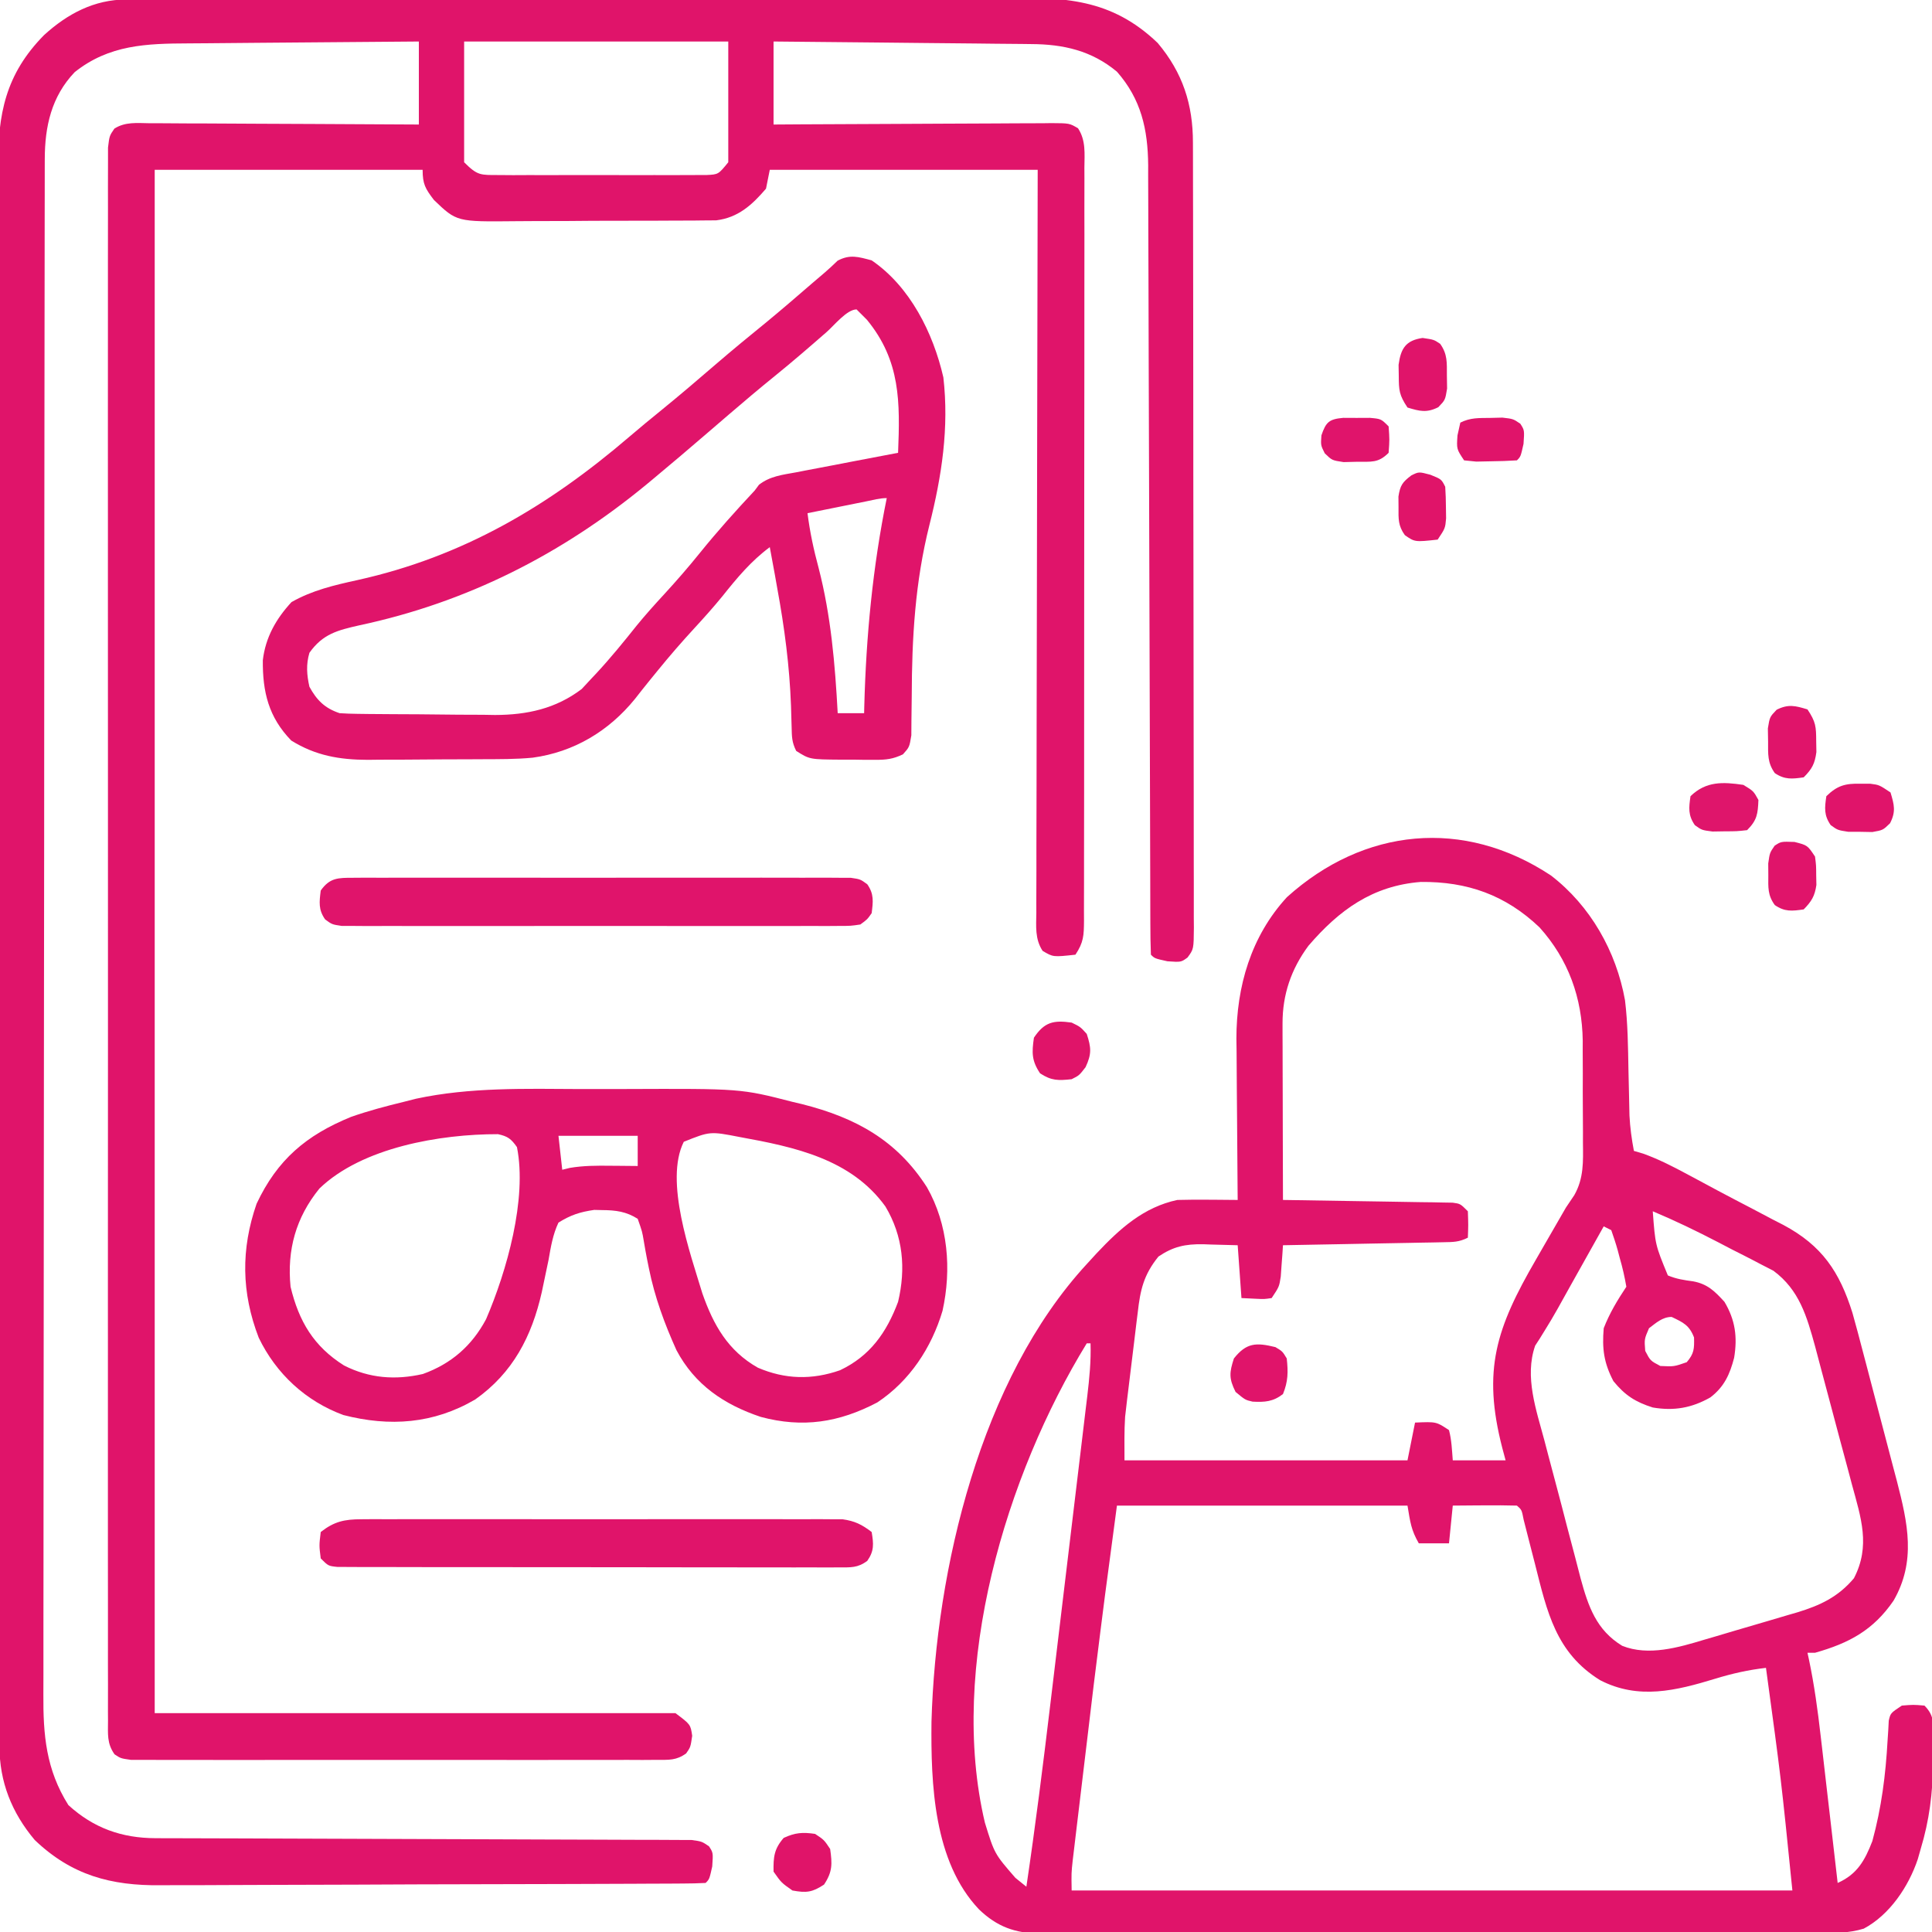
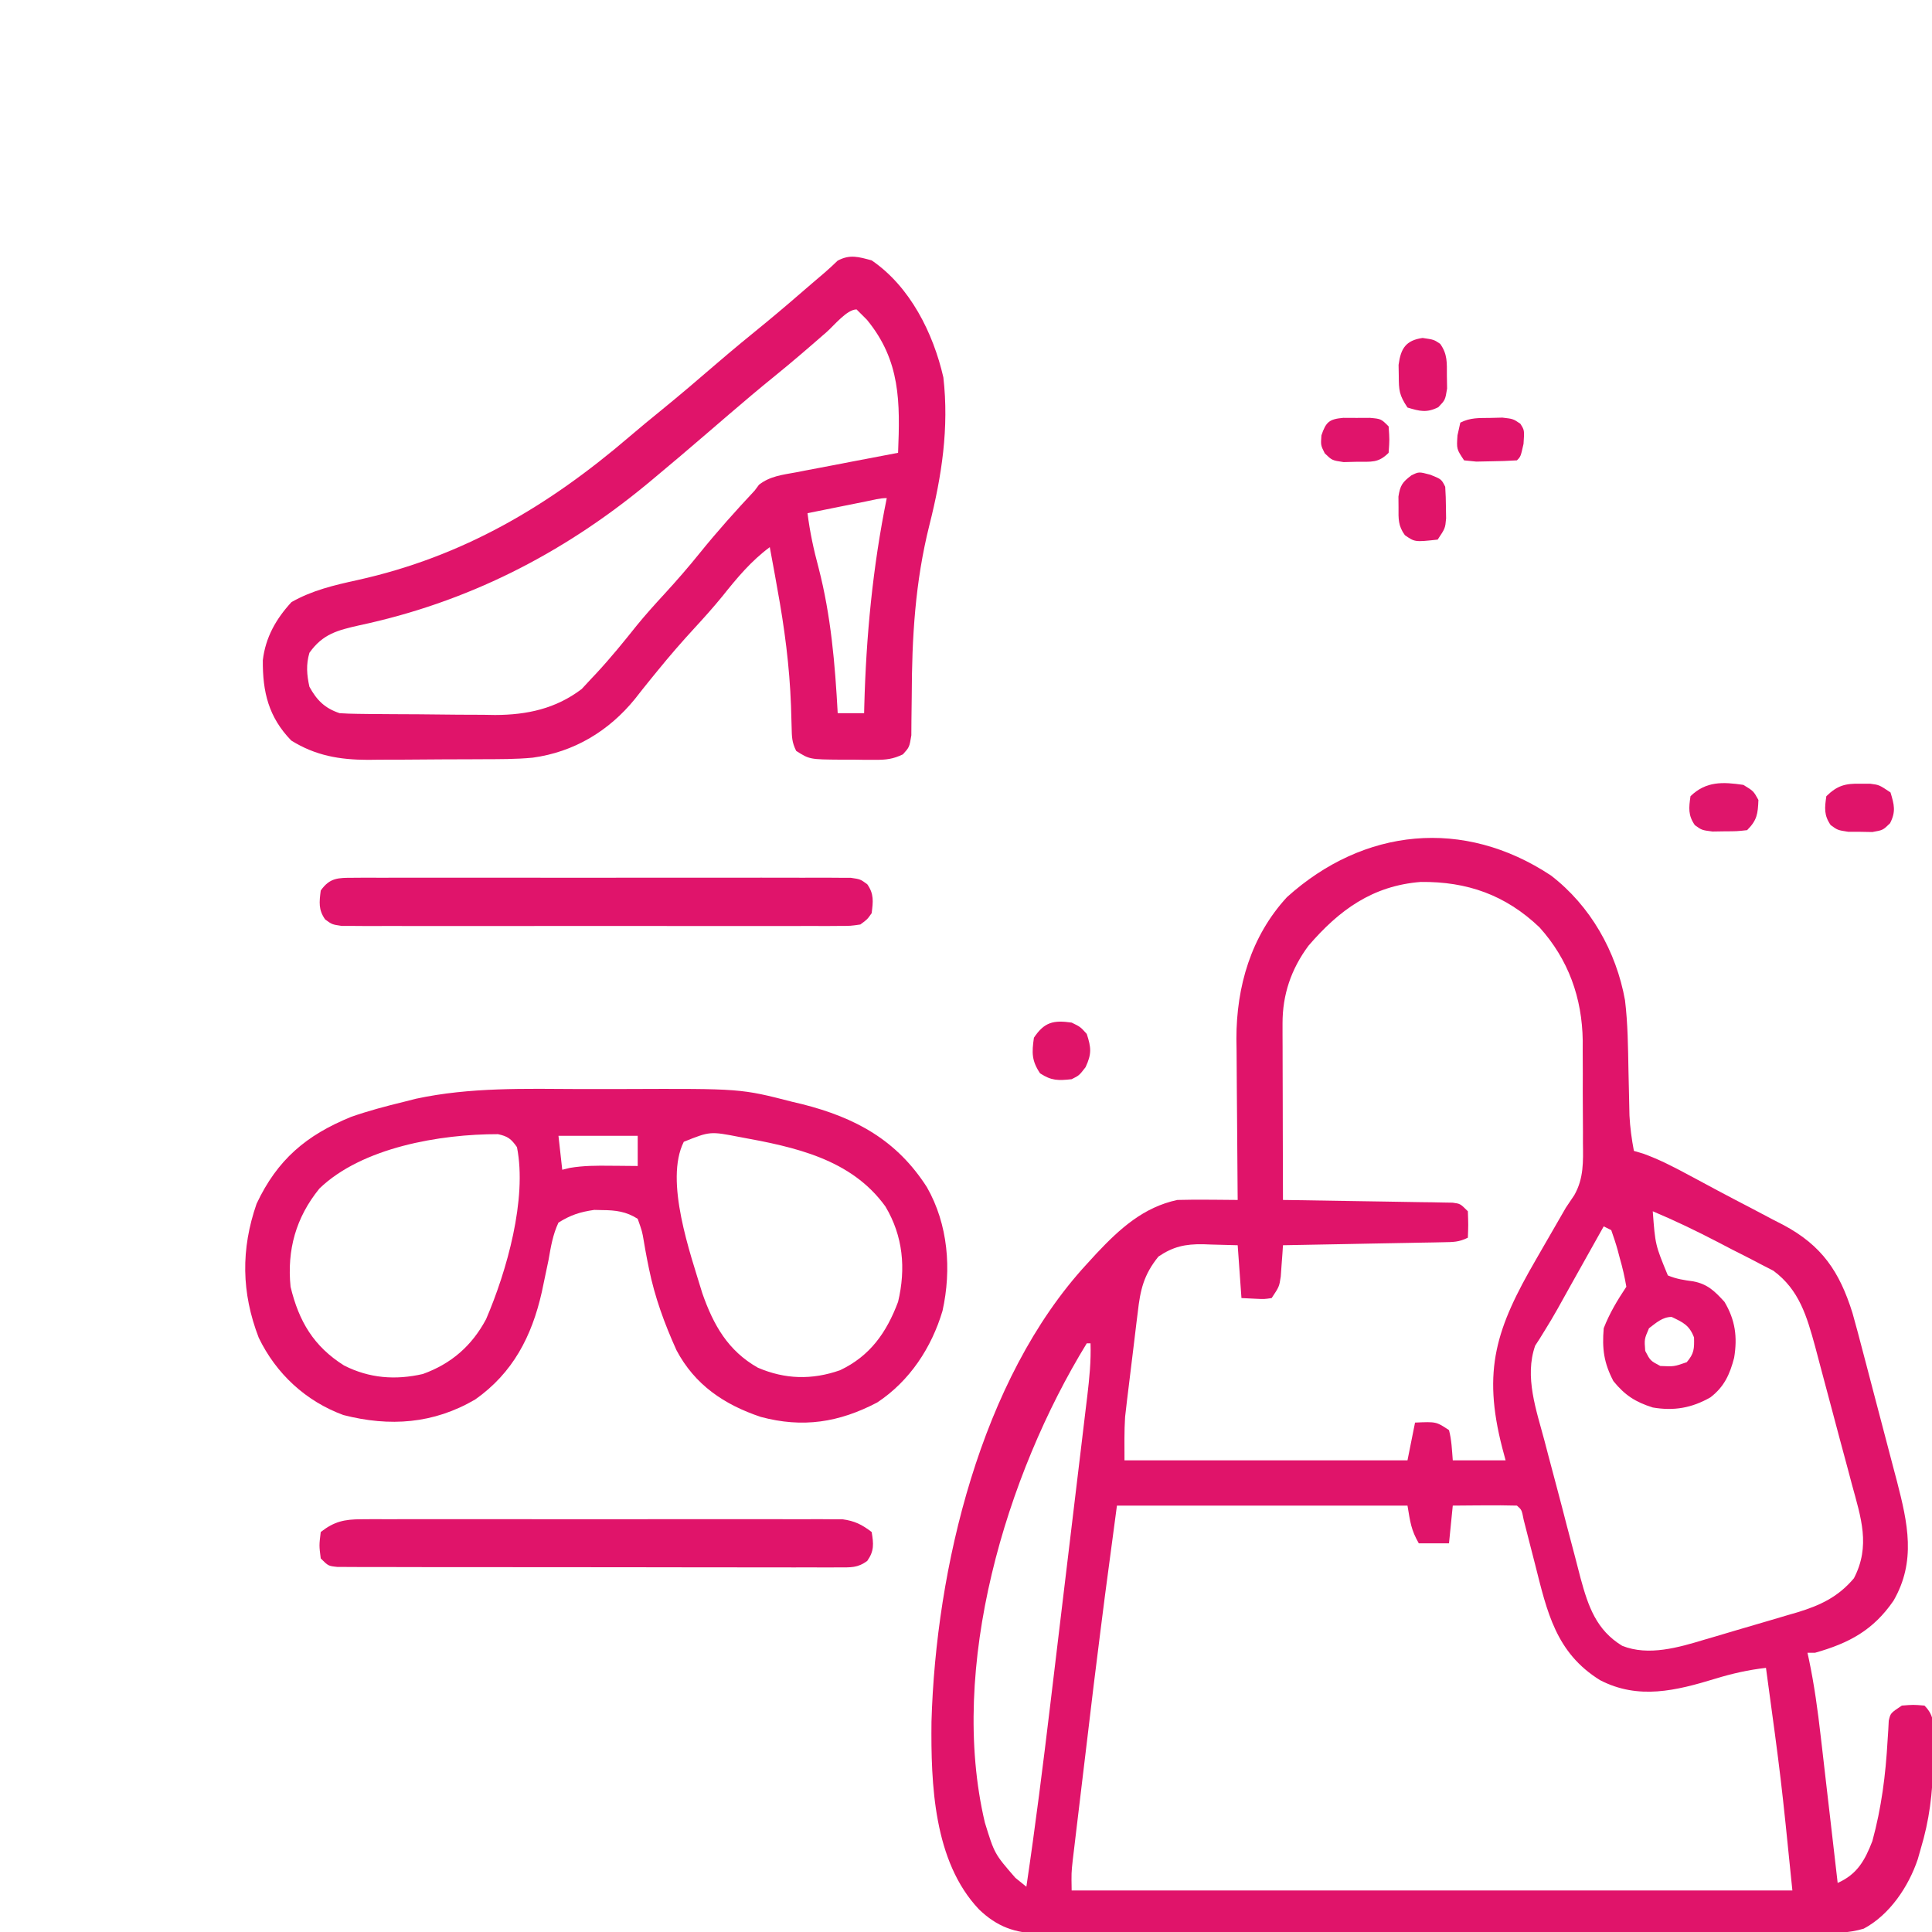
<svg xmlns="http://www.w3.org/2000/svg" version="1.1" width="512" height="512">
-   <path d="M0 0 C0.899 -0.005 1.799 -0.01 2.725 -0.015 C4.201 -0.016 4.201 -0.016 5.707 -0.017 C6.756 -0.021 7.804 -0.026 8.884 -0.03 C12.409 -0.044 15.934 -0.05 19.459 -0.056 C21.982 -0.064 24.505 -0.072 27.028 -0.081 C34.608 -0.105 42.189 -0.12 49.769 -0.133 C51.911 -0.136 54.053 -0.14 56.196 -0.144 C69.509 -0.17 82.823 -0.192 96.136 -0.204 C99.219 -0.207 102.301 -0.21 105.384 -0.213 C106.15 -0.214 106.916 -0.215 107.706 -0.215 C120.107 -0.228 132.508 -0.261 144.909 -0.303 C157.651 -0.345 170.393 -0.369 183.135 -0.374 C190.285 -0.378 197.435 -0.389 204.585 -0.422 C211.316 -0.453 218.046 -0.459 224.776 -0.447 C227.242 -0.447 229.707 -0.455 232.173 -0.472 C248.492 -0.583 260.929 -0.341 273.313 11.524 C279.952 19.413 282.663 27.832 282.652 37.944 C282.657 39.31 282.657 39.31 282.661 40.704 C282.67 43.77 282.672 46.835 282.673 49.901 C282.678 52.093 282.683 54.286 282.688 56.478 C282.701 62.443 282.708 68.408 282.712 74.373 C282.715 78.096 282.719 81.818 282.724 85.541 C282.737 97.18 282.747 108.818 282.751 120.456 C282.751 121.795 282.752 123.135 282.752 124.474 C282.753 125.139 282.753 125.803 282.753 126.488 C282.757 137.262 282.774 148.036 282.798 158.811 C282.821 169.868 282.834 180.925 282.835 191.982 C282.836 198.193 282.842 204.403 282.86 210.613 C282.876 216.45 282.878 222.288 282.87 228.125 C282.869 230.272 282.873 232.418 282.883 234.565 C282.896 237.487 282.89 240.408 282.88 243.33 C282.892 244.616 282.892 244.616 282.904 245.927 C282.855 251.672 282.855 251.672 281.215 253.893 C279.512 255.137 279.512 255.137 275.887 254.887 C272.512 254.137 272.512 254.137 271.512 253.137 C271.406 250.376 271.366 247.639 271.367 244.877 C271.364 244.001 271.36 243.124 271.357 242.221 C271.346 239.26 271.342 236.299 271.338 233.338 C271.332 231.225 271.325 229.111 271.318 226.997 C271.303 222.433 271.292 217.869 271.282 213.304 C271.267 206.085 271.243 198.866 271.217 191.646 C271.146 171.113 271.086 150.58 271.035 130.046 C271.007 118.716 270.972 107.385 270.929 96.054 C270.902 88.881 270.884 81.707 270.873 74.533 C270.863 70.062 270.846 65.591 270.826 61.119 C270.819 59.049 270.815 56.979 270.814 54.909 C270.813 52.077 270.8 49.245 270.784 46.413 C270.786 45.599 270.789 44.786 270.792 43.947 C270.707 34.408 268.931 26.434 262.512 19.137 C255.835 13.57 248.331 11.845 239.741 11.818 C238.999 11.808 238.256 11.798 237.491 11.788 C235.062 11.757 232.633 11.74 230.203 11.723 C228.51 11.704 226.816 11.685 225.122 11.664 C220.681 11.613 216.241 11.573 211.801 11.536 C207.262 11.496 202.724 11.445 198.186 11.395 C189.295 11.298 180.403 11.215 171.512 11.137 C171.512 18.397 171.512 25.657 171.512 33.137 C173.889 33.121 176.267 33.106 178.716 33.089 C186.563 33.04 194.41 33.007 202.258 32.982 C207.016 32.966 211.775 32.945 216.533 32.911 C221.124 32.878 225.714 32.86 230.305 32.852 C232.058 32.847 233.811 32.836 235.564 32.82 C238.016 32.798 240.468 32.795 242.92 32.796 C243.647 32.786 244.375 32.775 245.125 32.764 C249.929 32.793 249.929 32.793 252.199 34.131 C254.317 37.367 253.92 40.859 253.886 44.602 C253.89 45.476 253.894 46.351 253.898 47.251 C253.908 50.193 253.896 53.133 253.884 56.075 C253.887 58.178 253.891 60.282 253.895 62.386 C253.905 68.109 253.895 73.832 253.882 79.555 C253.871 85.536 253.875 91.516 253.877 97.496 C253.878 107.541 253.867 117.585 253.848 127.629 C253.827 139.253 253.824 150.877 253.83 162.5 C253.835 173.668 253.83 184.835 253.819 196.002 C253.814 200.761 253.813 205.52 253.815 210.28 C253.817 215.881 253.809 221.482 253.793 227.083 C253.789 229.142 253.788 231.202 253.791 233.261 C253.794 236.065 253.785 238.869 253.773 241.672 C253.777 242.494 253.78 243.316 253.784 244.163 C253.754 248.015 253.7 249.855 251.512 253.137 C245.594 253.783 245.594 253.783 242.812 252.123 C240.749 248.971 241.111 245.638 241.151 241.994 C241.149 241.154 241.146 240.314 241.144 239.449 C241.139 236.625 241.155 233.802 241.171 230.978 C241.172 228.958 241.172 226.938 241.17 224.918 C241.169 219.424 241.187 213.931 241.208 208.437 C241.227 202.7 241.228 196.962 241.232 191.225 C241.241 180.356 241.266 169.487 241.296 158.618 C241.329 146.245 241.346 133.873 241.361 121.501 C241.392 96.046 241.447 70.592 241.512 45.137 C218.082 45.137 194.652 45.137 170.512 45.137 C170.182 46.787 169.852 48.437 169.512 50.137 C165.778 54.493 162.12 57.816 156.307 58.531 C155.099 58.54 153.891 58.548 152.646 58.557 C151.975 58.565 151.304 58.574 150.613 58.583 C148.406 58.606 146.2 58.607 143.993 58.606 C142.449 58.613 140.906 58.621 139.363 58.629 C136.131 58.642 132.899 58.644 129.667 58.638 C125.541 58.632 121.416 58.663 117.291 58.703 C114.103 58.729 110.916 58.732 107.729 58.728 C106.209 58.73 104.689 58.739 103.169 58.757 C87.542 58.921 87.542 58.921 81.512 53.137 C79.212 50.118 78.512 48.929 78.512 45.137 C55.082 45.137 31.652 45.137 7.512 45.137 C7.512 180.107 7.512 315.077 7.512 454.137 C53.052 454.137 98.592 454.137 145.512 454.137 C149.512 457.137 149.512 457.137 149.95 460.137 C149.512 463.137 149.512 463.137 148.357 464.801 C145.723 466.709 143.789 466.515 140.553 466.518 C139.308 466.526 138.063 466.535 136.78 466.544 C135.398 466.538 134.015 466.532 132.633 466.525 C131.179 466.529 129.726 466.535 128.272 466.541 C124.322 466.555 120.372 466.549 116.421 466.54 C112.291 466.532 108.16 466.539 104.029 466.544 C97.092 466.55 90.155 466.542 83.218 466.528 C75.193 466.512 67.169 466.517 59.144 466.534 C52.259 466.547 45.374 466.549 38.489 466.541 C34.375 466.537 30.261 466.536 26.147 466.546 C22.279 466.555 18.412 466.549 14.544 466.531 C13.123 466.527 11.702 466.528 10.281 466.535 C8.344 466.543 6.408 466.531 4.471 466.518 C3.387 466.517 2.302 466.516 1.184 466.515 C-1.488 466.137 -1.488 466.137 -3.131 465.053 C-5.202 462.129 -4.864 459.659 -4.865 456.108 C-4.872 455.022 -4.872 455.022 -4.879 453.915 C-4.89 451.472 -4.879 449.029 -4.869 446.586 C-4.872 444.824 -4.877 443.062 -4.883 441.301 C-4.896 436.445 -4.889 431.589 -4.88 426.733 C-4.873 421.502 -4.884 416.271 -4.892 411.04 C-4.905 400.786 -4.903 390.532 -4.894 380.279 C-4.887 371.948 -4.886 363.618 -4.889 355.287 C-4.89 354.104 -4.89 352.92 -4.891 351.7 C-4.892 349.296 -4.893 346.891 -4.894 344.486 C-4.902 321.917 -4.892 299.348 -4.876 276.779 C-4.863 257.397 -4.865 238.015 -4.879 218.633 C-4.895 196.147 -4.901 173.66 -4.892 151.174 C-4.891 148.778 -4.89 146.382 -4.889 143.987 C-4.889 142.808 -4.888 141.629 -4.888 140.414 C-4.885 132.09 -4.89 123.765 -4.897 115.441 C-4.905 105.302 -4.903 95.163 -4.887 85.024 C-4.879 79.847 -4.876 74.671 -4.886 69.494 C-4.895 64.76 -4.89 60.027 -4.874 55.293 C-4.871 53.575 -4.872 51.857 -4.88 50.139 C-4.889 47.815 -4.879 45.491 -4.865 43.166 C-4.865 41.872 -4.865 40.578 -4.864 39.244 C-4.488 36.137 -4.488 36.137 -3.174 34.22 C-0.324 32.39 2.828 32.748 6.105 32.796 C6.876 32.796 7.647 32.796 8.441 32.795 C10.99 32.797 13.538 32.821 16.086 32.844 C17.853 32.85 19.62 32.854 21.387 32.857 C26.038 32.868 30.689 32.898 35.339 32.931 C40.085 32.962 44.831 32.975 49.576 32.991 C58.888 33.023 68.2 33.075 77.512 33.137 C77.512 25.877 77.512 18.617 77.512 11.137 C67.758 11.2 58.004 11.276 48.251 11.373 C43.721 11.417 39.192 11.457 34.662 11.483 C30.285 11.51 25.908 11.55 21.532 11.6 C19.867 11.617 18.203 11.628 16.539 11.635 C5.353 11.681 -4.544 11.97 -13.695 19.258 C-19.87 25.73 -21.61 33.672 -21.622 42.298 C-21.625 43.024 -21.627 43.75 -21.629 44.497 C-21.636 46.942 -21.636 49.386 -21.635 51.831 C-21.638 53.596 -21.642 55.361 -21.646 57.126 C-21.656 61.987 -21.66 66.848 -21.663 71.709 C-21.667 76.948 -21.676 82.187 -21.685 87.425 C-21.705 100.082 -21.715 112.739 -21.724 125.396 C-21.728 131.356 -21.733 137.315 -21.739 143.274 C-21.756 163.083 -21.77 182.891 -21.777 202.7 C-21.779 207.841 -21.781 212.982 -21.783 218.123 C-21.784 219.401 -21.784 220.679 -21.785 221.995 C-21.793 242.697 -21.818 263.398 -21.851 284.099 C-21.884 305.349 -21.902 326.599 -21.905 347.85 C-21.907 359.782 -21.916 371.715 -21.941 383.647 C-21.963 393.809 -21.971 403.971 -21.961 414.133 C-21.957 419.318 -21.959 424.501 -21.978 429.686 C-21.996 434.435 -21.995 439.184 -21.979 443.933 C-21.977 445.648 -21.981 447.363 -21.993 449.077 C-22.064 459.93 -21.296 469.09 -15.363 478.512 C-8.7 484.596 -1.192 487.254 7.705 487.275 C8.977 487.28 10.249 487.286 11.559 487.292 C12.966 487.293 14.373 487.294 15.78 487.295 C17.263 487.299 18.747 487.305 20.23 487.31 C23.423 487.321 26.615 487.33 29.808 487.336 C34.854 487.347 39.9 487.367 44.946 487.389 C59.294 487.451 73.643 487.505 87.991 487.538 C95.917 487.557 103.843 487.586 111.768 487.626 C115.963 487.647 120.158 487.663 124.353 487.665 C128.295 487.667 132.237 487.683 136.179 487.71 C137.628 487.717 139.076 487.719 140.525 487.715 C142.498 487.712 144.472 487.728 146.446 487.745 C147.551 487.748 148.657 487.752 149.796 487.755 C152.512 488.137 152.512 488.137 154.407 489.435 C155.512 491.137 155.512 491.137 155.262 494.762 C154.512 498.137 154.512 498.137 153.512 499.137 C151.502 499.245 149.487 499.281 147.474 499.291 C145.504 499.304 145.504 499.304 143.494 499.317 C142.024 499.321 140.555 499.326 139.085 499.33 C137.548 499.338 136.01 499.346 134.473 499.355 C129.407 499.381 124.34 499.396 119.274 499.41 C117.529 499.416 115.784 499.421 114.04 499.427 C106.776 499.448 99.513 499.467 92.25 499.478 C81.85 499.494 71.451 499.527 61.052 499.585 C53.737 499.623 46.423 499.643 39.108 499.648 C34.742 499.652 30.377 499.664 26.011 499.696 C21.895 499.726 17.779 499.733 13.662 499.721 C12.16 499.721 10.657 499.729 9.154 499.747 C-4.095 499.894 -14.548 497.083 -24.289 487.75 C-30.393 480.497 -33.642 472.293 -33.622 462.909 C-33.625 462.164 -33.627 461.418 -33.629 460.651 C-33.636 458.134 -33.636 455.618 -33.635 453.101 C-33.638 451.287 -33.642 449.472 -33.646 447.658 C-33.656 442.656 -33.66 437.654 -33.663 432.652 C-33.667 427.263 -33.676 421.874 -33.685 416.486 C-33.705 403.463 -33.715 390.441 -33.724 377.419 C-33.728 371.289 -33.733 365.159 -33.739 359.03 C-33.756 338.657 -33.77 318.284 -33.777 297.911 C-33.779 292.622 -33.781 287.333 -33.783 282.044 C-33.784 280.73 -33.784 279.415 -33.785 278.061 C-33.793 256.764 -33.818 235.467 -33.851 214.17 C-33.884 192.313 -33.902 170.456 -33.905 148.599 C-33.907 136.324 -33.916 124.049 -33.941 111.774 C-33.963 101.32 -33.971 90.866 -33.961 80.413 C-33.957 75.079 -33.959 69.745 -33.978 64.411 C-33.996 59.526 -33.995 54.642 -33.979 49.757 C-33.977 47.991 -33.981 46.226 -33.993 44.461 C-34.082 30.362 -32.017 19.807 -21.828 9.45 C-15.599 3.774 -8.524 0.026 0 0 Z M89.512 11.137 C89.512 21.697 89.512 32.257 89.512 43.137 C93.086 46.711 93.821 46.515 98.68 46.525 C99.951 46.535 101.223 46.544 102.533 46.554 C103.922 46.548 105.311 46.542 106.7 46.535 C108.123 46.537 109.546 46.54 110.97 46.544 C113.952 46.549 116.935 46.542 119.917 46.528 C123.741 46.511 127.564 46.521 131.387 46.539 C134.327 46.55 137.265 46.546 140.205 46.538 C141.614 46.536 143.024 46.539 144.434 46.546 C146.404 46.554 148.374 46.54 150.344 46.525 C151.465 46.523 152.587 46.52 153.742 46.518 C156.883 46.37 156.883 46.37 159.512 43.137 C159.512 32.577 159.512 22.017 159.512 11.137 C136.412 11.137 113.312 11.137 89.512 11.137 Z " fill="#E0146A" transform="translate(33.488,-0.137)" />
  <path d="M0 0 C10.465 8.023 17.316 20.119 19.642 33.068 C20.399 39.268 20.445 45.512 20.562 51.75 C20.607 53.832 20.654 55.915 20.705 57.997 C20.751 59.875 20.789 61.753 20.826 63.632 C20.991 66.829 21.406 69.858 22 73 C22.815 73.24 23.629 73.48 24.469 73.727 C28.708 75.255 32.536 77.246 36.5 79.375 C37.313 79.81 38.126 80.245 38.964 80.693 C40.715 81.631 42.466 82.571 44.216 83.513 C47.108 85.058 50.016 86.571 52.926 88.082 C54.888 89.117 56.851 90.152 58.812 91.188 C60.199 91.899 60.199 91.899 61.613 92.625 C71.836 98.084 76.485 104.985 79.923 115.941 C80.867 119.295 81.761 122.659 82.637 126.031 C82.962 127.262 83.287 128.493 83.621 129.762 C84.303 132.353 84.982 134.944 85.656 137.538 C86.513 140.838 87.384 144.135 88.258 147.431 C89.099 150.609 89.93 153.789 90.762 156.969 C91.072 158.141 91.383 159.313 91.702 160.521 C94.581 171.657 96.83 181.742 90.812 192.188 C85.453 200.002 79.055 203.447 70 206 C69.34 206 68.68 206 68 206 C68.19 206.872 68.19 206.872 68.384 207.761 C69.805 214.521 70.728 221.272 71.508 228.133 C71.638 229.251 71.769 230.369 71.903 231.52 C72.314 235.055 72.72 238.59 73.125 242.125 C73.405 244.537 73.685 246.948 73.965 249.359 C74.648 255.239 75.326 261.119 76 267 C81.145 264.713 83.189 261.1 85.195 255.906 C87.615 247.04 88.711 238.422 89.229 229.238 C89.289 228.328 89.349 227.418 89.41 226.48 C89.453 225.665 89.495 224.849 89.539 224.009 C90 222 90 222 93 220 C96.062 219.75 96.062 219.75 99 220 C101.902 222.902 101.289 225.316 101.329 229.288 C101.324 230.266 101.318 231.243 101.312 232.25 C101.308 233.245 101.304 234.241 101.3 235.267 C101.179 243.204 100.309 250.37 98 258 C97.617 259.346 97.617 259.346 97.227 260.719 C94.789 267.965 89.8 275.441 82.917 279.111 C78.908 280.333 75.181 280.279 71.011 280.261 C70.105 280.265 69.198 280.268 68.264 280.272 C65.225 280.283 62.187 280.279 59.149 280.275 C56.971 280.279 54.792 280.284 52.614 280.29 C46.697 280.304 40.78 280.304 34.862 280.302 C29.924 280.301 24.986 280.305 20.048 280.31 C8.4 280.321 -3.248 280.322 -14.896 280.316 C-26.918 280.31 -38.939 280.322 -50.96 280.343 C-61.278 280.361 -71.596 280.367 -81.914 280.364 C-88.077 280.362 -94.241 280.364 -100.405 280.378 C-106.201 280.391 -111.996 280.389 -117.792 280.376 C-119.919 280.374 -122.047 280.376 -124.175 280.385 C-127.078 280.395 -129.981 280.387 -132.884 280.374 C-133.727 280.382 -134.57 280.389 -135.438 280.397 C-141.959 280.336 -146.781 278.609 -151.562 274 C-163.601 261.297 -164.315 240.779 -164.148 224.254 C-162.986 183.852 -151.173 133.555 -123 103 C-122.134 102.054 -121.267 101.108 -120.375 100.133 C-114.216 93.6 -107.975 87.93 -99 86 C-96.24 85.931 -93.508 85.906 -90.75 85.938 C-89.632 85.944 -89.632 85.944 -88.492 85.951 C-86.661 85.963 -84.831 85.981 -83 86 C-83.01 85.063 -83.01 85.063 -83.02 84.107 C-83.087 77.552 -83.132 70.997 -83.165 64.442 C-83.18 62.002 -83.2 59.562 -83.226 57.122 C-83.263 53.597 -83.28 50.072 -83.293 46.547 C-83.308 45.471 -83.324 44.396 -83.34 43.288 C-83.343 29.46 -79.48 16.113 -69.945 5.754 C-49.576 -12.612 -23.132 -15.305 0 0 Z M-64.238 18.625 C-68.823 24.805 -71.132 31.57 -71.114 39.228 C-71.113 40.268 -71.113 41.309 -71.113 42.381 C-71.108 43.498 -71.103 44.615 -71.098 45.766 C-71.096 47.488 -71.096 47.488 -71.093 49.246 C-71.088 52.914 -71.075 56.582 -71.062 60.25 C-71.057 62.737 -71.053 65.224 -71.049 67.711 C-71.038 73.807 -71.021 79.904 -71 86 C-70.416 86.008 -69.831 86.016 -69.229 86.025 C-63.162 86.11 -57.096 86.21 -51.029 86.317 C-48.763 86.356 -46.497 86.391 -44.231 86.422 C-40.98 86.467 -37.728 86.525 -34.477 86.586 C-33.459 86.597 -32.441 86.609 -31.392 86.621 C-30.452 86.641 -29.511 86.661 -28.542 86.681 C-27.711 86.694 -26.88 86.708 -26.025 86.722 C-24 87 -24 87 -22 89 C-21.875 92.625 -21.875 92.625 -22 96 C-24.374 97.187 -25.892 97.156 -28.542 97.205 C-29.953 97.235 -29.953 97.235 -31.392 97.266 C-32.41 97.282 -33.428 97.299 -34.477 97.316 C-35.517 97.337 -36.557 97.358 -37.629 97.379 C-40.961 97.445 -44.293 97.504 -47.625 97.562 C-49.88 97.606 -52.135 97.649 -54.391 97.693 C-59.927 97.801 -65.463 97.902 -71 98 C-71.049 98.759 -71.098 99.519 -71.148 100.301 C-71.223 101.295 -71.298 102.289 -71.375 103.312 C-71.445 104.299 -71.514 105.285 -71.586 106.301 C-72 109 -72 109 -74 112 C-75.945 112.293 -75.945 112.293 -78.125 112.188 C-79.404 112.126 -80.683 112.064 -82 112 C-82.495 105.07 -82.495 105.07 -83 98 C-85.376 97.918 -87.749 97.859 -90.125 97.812 C-90.79 97.787 -91.455 97.762 -92.141 97.736 C-96.894 97.666 -100.055 98.335 -104 101 C-107.905 105.82 -108.818 109.836 -109.484 115.801 C-109.59 116.637 -109.695 117.472 -109.804 118.334 C-110.022 120.095 -110.234 121.858 -110.438 123.621 C-110.748 126.296 -111.081 128.967 -111.418 131.639 C-111.629 133.359 -111.839 135.08 -112.047 136.801 C-112.144 137.589 -112.241 138.376 -112.34 139.188 C-112.427 139.949 -112.515 140.71 -112.604 141.493 C-112.681 142.148 -112.758 142.803 -112.837 143.477 C-113.085 147.311 -113 151.159 -113 155 C-88.25 155 -63.5 155 -38 155 C-37.34 151.7 -36.68 148.4 -36 145 C-30.375 144.75 -30.375 144.75 -27 147 C-26.299 149.663 -26.223 152.24 -26 155 C-21.38 155 -16.76 155 -12 155 C-12.289 153.924 -12.578 152.847 -12.875 151.738 C-18.233 131.013 -14.442 119.9 -4 101.875 C-3.281 100.627 -2.562 99.378 -1.844 98.129 C-0.518 95.825 0.81 93.523 2.141 91.222 C2.754 90.159 3.368 89.096 4 88 C4.727 86.921 5.454 85.842 6.203 84.73 C8.737 80.262 8.558 75.851 8.496 70.824 C8.498 69.376 8.498 69.376 8.501 67.899 C8.499 65.865 8.487 63.83 8.467 61.795 C8.438 58.707 8.446 55.621 8.459 52.533 C8.453 50.547 8.444 48.561 8.434 46.574 C8.437 45.663 8.439 44.753 8.442 43.814 C8.278 32.435 4.651 22.29 -3.004 13.77 C-12.037 5.156 -22.194 1.599 -34.48 1.723 C-47.291 2.732 -56.104 9.164 -64.238 18.625 Z M27 89 C27.661 97.902 27.661 97.902 31 106 C33.254 106.948 35.295 107.248 37.715 107.57 C41.53 108.288 43.433 110.189 46 113 C48.873 117.819 49.473 122.328 48.562 127.828 C47.428 132.209 45.928 135.525 42.273 138.32 C37.334 141.134 32.602 141.958 27 141 C22.398 139.55 19.618 137.761 16.562 134 C14.049 129.174 13.543 125.486 14 120 C15.541 116.026 17.641 112.539 20 109 C19.543 106.347 18.994 103.945 18.25 101.375 C18.067 100.681 17.884 99.988 17.695 99.273 C17.202 97.494 16.608 95.744 16 94 C15.34 93.67 14.68 93.34 14 93 C12.098 96.395 10.195 99.791 8.293 103.187 C7.334 104.899 6.375 106.61 5.416 108.322 C4.18 110.528 2.95 112.737 1.725 114.949 C0.665 116.824 -0.428 118.683 -1.573 120.508 C-2.258 121.62 -2.258 121.62 -2.957 122.754 C-3.355 123.367 -3.753 123.98 -4.163 124.612 C-7.051 132.854 -3.856 141.7 -1.711 149.758 C-1.366 151.073 -1.022 152.389 -0.678 153.705 C0.042 156.448 0.772 159.189 1.506 161.929 C2.442 165.422 3.349 168.921 4.249 172.422 C4.951 175.137 5.671 177.847 6.396 180.555 C6.902 182.464 7.392 184.377 7.881 186.29 C9.915 193.74 12.052 199.984 18.897 204.156 C25.861 206.95 33.873 204.591 40.734 202.516 C41.616 202.259 42.498 202.002 43.406 201.737 C45.253 201.196 47.099 200.647 48.942 200.093 C51.752 199.249 54.568 198.432 57.387 197.617 C59.191 197.085 60.994 196.551 62.797 196.016 C63.631 195.774 64.466 195.532 65.326 195.283 C71.381 193.439 76.146 191.205 80.312 186.25 C84.76 177.684 82.186 170.231 79.773 161.375 C79.424 160.061 79.076 158.746 78.729 157.431 C78 154.685 77.261 151.942 76.514 149.201 C75.564 145.71 74.639 142.212 73.721 138.712 C73.007 135.998 72.279 133.288 71.548 130.578 C71.036 128.671 70.533 126.76 70.032 124.849 C67.831 116.849 65.84 109.839 58.973 104.762 C57.871 104.195 56.769 103.628 55.633 103.043 C55.035 102.728 54.437 102.414 53.821 102.09 C51.932 101.102 50.029 100.145 48.125 99.188 C46.857 98.529 45.59 97.868 44.324 97.205 C38.632 94.248 32.914 91.481 27 89 Z M26 120 C24.753 122.897 24.753 122.897 25 126 C26.353 128.603 26.353 128.603 29 130 C32.632 130.172 32.632 130.172 36 129 C37.969 126.703 38.011 125.44 37.938 122.438 C36.691 119.197 35.073 118.46 32 117 C29.556 117 27.856 118.608 26 120 Z M-123 124 C-144.451 158.972 -159.718 209.861 -150 251 C-147.451 259.281 -147.451 259.281 -141.899 265.664 C-140.464 266.82 -140.464 266.82 -139 268 C-136.61 251.886 -134.577 235.741 -132.645 219.566 C-132.335 216.988 -132.025 214.409 -131.716 211.83 C-131.073 206.473 -130.432 201.115 -129.792 195.758 C-129.055 189.579 -128.312 183.402 -127.568 177.224 C-126.847 171.236 -126.13 165.246 -125.414 159.257 C-125.111 156.725 -124.806 154.192 -124.501 151.66 C-124.076 148.137 -123.656 144.613 -123.238 141.088 C-123.111 140.049 -122.985 139.009 -122.855 137.938 C-122.304 133.264 -121.842 128.717 -122 124 C-122.33 124 -122.66 124 -123 124 Z M-115 167 C-118.181 190.693 -118.181 190.693 -121.141 214.41 C-121.314 215.857 -121.488 217.305 -121.662 218.752 C-122.016 221.706 -122.368 224.66 -122.72 227.614 C-123.169 231.389 -123.623 235.163 -124.078 238.937 C-124.434 241.89 -124.786 244.844 -125.138 247.798 C-125.305 249.192 -125.472 250.586 -125.641 251.98 C-125.873 253.906 -126.101 255.832 -126.329 257.758 C-126.459 258.847 -126.589 259.935 -126.723 261.057 C-127.078 264.337 -127.078 264.337 -127 269 C-63.97 269 -0.94 269 64 269 C61.014 239.428 61.014 239.428 57 210 C52.338 210.536 48.077 211.494 43.594 212.867 C33.18 216.041 23.213 218.533 13.031 213.258 C1.329 206.011 -1.003 195.183 -4.188 182.562 C-4.718 180.486 -5.251 178.41 -5.788 176.335 C-6.269 174.471 -6.743 172.606 -7.216 170.74 C-7.729 168.109 -7.729 168.109 -9 167 C-11.863 166.927 -14.701 166.908 -17.562 166.938 C-18.369 166.942 -19.175 166.947 -20.006 166.951 C-22.004 166.963 -24.002 166.981 -26 167 C-26.33 170.3 -26.66 173.6 -27 177 C-29.64 177 -32.28 177 -35 177 C-37.044 173.456 -37.267 171.398 -38 167 C-63.41 167 -88.82 167 -115 167 Z " fill="#E0146A" transform="translate(411,232)" />
  <path d="M0 0 C10.18 6.953 16.307 19.241 19 31 C20.537 44.391 18.579 57.131 15.311 70.108 C11.509 85.246 10.66 100.022 10.619 115.553 C10.61 117.72 10.576 119.885 10.539 122.051 C10.531 123.316 10.523 124.581 10.514 125.884 C10 129 10 129 8.283 130.912 C5.637 132.173 3.862 132.373 0.938 132.363 C-0.024 132.363 -0.986 132.362 -1.977 132.361 C-2.974 132.345 -3.972 132.329 -5 132.312 C-6.497 132.317 -6.497 132.317 -8.023 132.322 C-16.432 132.26 -16.432 132.26 -20 130 C-21.16 127.679 -21.153 126.246 -21.211 123.66 C-21.237 122.771 -21.264 121.882 -21.291 120.966 C-21.332 119.529 -21.332 119.529 -21.375 118.062 C-21.763 107.52 -23.097 97.363 -25 87 C-25.211 85.804 -25.423 84.608 -25.641 83.375 C-26.08 80.914 -26.531 78.456 -27 76 C-32.034 79.743 -35.672 84.15 -39.578 89.039 C-41.963 91.955 -44.446 94.732 -47 97.5 C-50.351 101.142 -53.567 104.846 -56.688 108.688 C-57.426 109.594 -58.165 110.5 -58.926 111.434 C-60.207 113.019 -61.478 114.614 -62.73 116.223 C-69.653 124.756 -78.92 130.312 -89.853 131.795 C-94.325 132.223 -98.815 132.185 -103.305 132.203 C-104.383 132.209 -105.462 132.215 -106.573 132.22 C-108.847 132.23 -111.122 132.236 -113.396 132.24 C-116.857 132.25 -120.317 132.281 -123.777 132.312 C-125.995 132.319 -128.212 132.324 -130.43 132.328 C-131.455 132.34 -132.48 132.353 -133.537 132.366 C-141.037 132.343 -147.381 131.252 -153.812 127.25 C-159.823 121.068 -161.426 114.363 -161.348 105.957 C-160.636 99.906 -157.841 94.994 -153.75 90.562 C-148.228 87.425 -142.442 86.079 -136.263 84.724 C-108.324 78.527 -85.706 65.17 -64.148 46.684 C-61.323 44.264 -58.452 41.906 -55.562 39.562 C-50.699 35.605 -45.941 31.535 -41.192 27.442 C-36.811 23.674 -32.358 20.007 -27.871 16.367 C-23.784 12.997 -19.774 9.54 -15.77 6.072 C-14.665 5.118 -13.555 4.171 -12.438 3.231 C-11.263 2.225 -10.137 1.163 -9.027 0.086 C-5.761 -1.664 -3.494 -0.931 0 0 Z M-11.875 18.938 C-16.385 22.881 -20.907 26.791 -25.562 30.562 C-29.725 33.936 -33.813 37.382 -37.875 40.875 C-38.467 41.384 -39.059 41.892 -39.668 42.416 C-40.862 43.442 -42.056 44.468 -43.249 45.495 C-48.138 49.698 -53.038 53.883 -58 58 C-58.551 58.458 -59.102 58.915 -59.67 59.387 C-82.178 77.928 -107.298 90.663 -135.84 96.733 C-141.523 98.023 -145.47 99.002 -149 104 C-149.918 107.104 -149.703 109.852 -149 113 C-147.05 116.566 -144.924 118.692 -141 120 C-139.417 120.107 -137.83 120.159 -136.244 120.177 C-135.279 120.19 -134.314 120.203 -133.319 120.216 C-132.275 120.223 -131.232 120.231 -130.156 120.238 C-129.077 120.246 -127.997 120.254 -126.885 120.263 C-124.595 120.277 -122.305 120.287 -120.016 120.295 C-116.541 120.312 -113.068 120.356 -109.594 120.4 C-107.365 120.411 -105.135 120.419 -102.906 120.426 C-101.365 120.452 -101.365 120.452 -99.793 120.479 C-91.307 120.454 -83.682 118.804 -76.836 113.59 C-76.024 112.715 -75.212 111.839 -74.375 110.938 C-73.924 110.459 -73.473 109.981 -73.008 109.488 C-69.219 105.412 -65.713 101.1 -62.246 96.75 C-59.922 93.904 -57.49 91.201 -55 88.5 C-51.707 84.922 -48.553 81.285 -45.5 77.5 C-40.887 71.788 -36.016 66.36 -31 61 C-30.624 60.495 -30.249 59.99 -29.862 59.469 C-26.963 57.181 -23.6 56.827 -20.051 56.176 C-19.278 56.025 -18.506 55.874 -17.71 55.718 C-15.246 55.238 -12.779 54.775 -10.312 54.312 C-8.64 53.99 -6.967 53.666 -5.295 53.342 C-1.199 52.549 2.9 51.771 7 51 C7.529 37.646 7.694 26.638 -1.25 15.75 C-2.611 14.389 -2.611 14.389 -4 13 C-6.554 13 -9.908 17.205 -11.875 18.938 Z M-1.473 63.875 C-2.372 64.055 -3.271 64.236 -4.197 64.422 C-5.143 64.613 -6.088 64.803 -7.062 65 C-8.012 65.191 -8.961 65.382 -9.939 65.578 C-12.293 66.051 -14.647 66.525 -17 67 C-16.378 71.975 -15.369 76.647 -14.062 81.5 C-10.788 94.164 -9.702 106.977 -9 120 C-6.69 120 -4.38 120 -2 120 C-1.985 119.388 -1.971 118.776 -1.956 118.146 C-1.465 99.523 0.284 81.273 4 63 C2.149 63 0.335 63.511 -1.473 63.875 Z " fill="#E0146A" transform="translate(231,69)" />
  <path d="M0 0 C3.89 0.017 7.779 0.007 11.668 -0.01 C42.49 -0.127 42.49 -0.127 56.171 3.391 C57.462 3.697 57.462 3.697 58.778 4.009 C72.916 7.59 83.841 13.552 91.816 26.016 C97.436 35.864 98.383 47.797 95.949 58.774 C93.048 68.539 87.237 77.382 78.648 83.059 C68.496 88.385 58.892 89.859 47.796 86.891 C38.068 83.637 30.294 78.38 25.437 69.196 C22.261 62.157 19.68 55.131 18.148 47.563 C17.982 46.746 17.817 45.93 17.646 45.088 C17.335 43.482 17.044 41.871 16.778 40.256 C16.358 37.763 16.358 37.763 15.171 34.391 C12.143 32.464 9.348 32.098 5.796 32.079 C5.087 32.062 4.378 32.045 3.648 32.028 C-0.131 32.582 -2.551 33.354 -5.829 35.391 C-7.326 38.561 -7.857 41.828 -8.454 45.266 C-8.848 47.176 -9.249 49.085 -9.657 50.993 C-9.948 52.383 -9.948 52.383 -10.245 53.802 C-12.896 65.554 -17.921 75.239 -27.891 82.266 C-38.945 88.736 -50.538 89.548 -62.829 86.391 C-72.767 82.742 -80.662 75.454 -85.266 65.891 C-89.862 53.972 -90.014 42.443 -85.829 30.391 C-80.344 18.724 -72.671 12.229 -60.829 7.391 C-56.214 5.769 -51.579 4.547 -46.829 3.391 C-45.766 3.12 -44.703 2.85 -43.609 2.571 C-29.251 -0.515 -14.61 -0.065 0 0 Z M-69.176 26.36 C-75.426 34.043 -77.797 42.65 -76.829 52.391 C-74.626 61.578 -70.676 68.216 -62.641 73.266 C-55.954 76.655 -49.044 77.181 -41.766 75.516 C-34.23 72.796 -28.778 68.044 -25.008 60.981 C-19.552 48.286 -14.093 29.142 -16.829 15.391 C-18.357 13.212 -19.252 12.514 -21.86 11.958 C-37.157 11.933 -57.865 15.455 -69.176 26.36 Z M-5.829 12.391 C-5.499 15.361 -5.169 18.331 -4.829 21.391 C-4.165 21.227 -3.501 21.064 -2.817 20.895 C0.8 20.285 4.33 20.283 7.984 20.329 C8.677 20.333 9.37 20.338 10.083 20.342 C11.779 20.354 13.475 20.372 15.171 20.391 C15.171 17.751 15.171 15.111 15.171 12.391 C8.241 12.391 1.311 12.391 -5.829 12.391 Z M27.382 13.977 C22.185 24.339 29.133 43.627 32.3 54.137 C35.242 62.535 39.072 69.33 46.984 73.829 C54.221 76.952 61.365 77.117 68.785 74.52 C76.756 70.749 81.131 64.508 84.171 56.391 C86.27 47.584 85.512 38.977 80.812 31.118 C71.728 18.521 56.783 15.366 42.236 12.721 C34.345 11.186 34.345 11.186 27.382 13.977 Z " fill="#E0146A" transform="translate(153.829,288.609)" />
  <path d="M0 0 C1.767 -0.013 1.767 -0.013 3.569 -0.026 C5.509 -0.017 5.509 -0.017 7.489 -0.007 C8.864 -0.011 10.239 -0.017 11.614 -0.023 C15.349 -0.037 19.084 -0.032 22.82 -0.022 C26.726 -0.014 30.633 -0.021 34.539 -0.026 C41.1 -0.032 47.66 -0.024 54.22 -0.01 C61.809 0.006 69.397 0.001 76.986 -0.016 C83.497 -0.029 90.008 -0.031 96.52 -0.023 C100.41 -0.019 104.301 -0.018 108.192 -0.028 C111.849 -0.037 115.506 -0.031 119.164 -0.013 C121.149 -0.007 123.135 -0.016 125.12 -0.026 C126.298 -0.017 127.476 -0.009 128.689 0 C130.228 0.002 130.228 0.002 131.797 0.003 C134.344 0.381 134.344 0.381 136.175 1.717 C137.997 4.309 137.729 6.308 137.344 9.381 C136.175 11.045 136.175 11.045 134.344 12.381 C131.797 12.758 131.797 12.758 128.689 12.762 C126.922 12.775 126.922 12.775 125.12 12.788 C123.826 12.781 122.533 12.775 121.2 12.769 C119.825 12.773 118.45 12.779 117.075 12.785 C113.34 12.799 109.605 12.793 105.869 12.784 C101.963 12.776 98.056 12.783 94.15 12.788 C87.589 12.794 81.029 12.786 74.469 12.772 C66.88 12.756 59.292 12.761 51.703 12.778 C45.192 12.791 38.681 12.793 32.169 12.785 C28.279 12.781 24.388 12.78 20.497 12.79 C16.84 12.798 13.183 12.793 9.525 12.775 C7.54 12.769 5.554 12.778 3.569 12.788 C2.391 12.779 1.213 12.771 0 12.762 C-1.539 12.76 -1.539 12.76 -3.108 12.758 C-5.656 12.381 -5.656 12.381 -7.486 11.045 C-9.308 8.453 -9.04 6.454 -8.656 3.381 C-6.249 -0.041 -4.021 0.004 0 0 Z " fill="#E0146B" transform="translate(93.656,232.619)" />
  <path d="M0 0 C1.144 -0.008 2.288 -0.017 3.467 -0.026 C4.712 -0.02 5.958 -0.013 7.242 -0.007 C9.221 -0.015 9.221 -0.015 11.239 -0.023 C14.851 -0.037 18.462 -0.032 22.074 -0.022 C25.857 -0.014 29.639 -0.021 33.422 -0.026 C39.774 -0.032 46.125 -0.024 52.477 -0.01 C59.817 0.006 67.156 0.001 74.496 -0.016 C80.802 -0.029 87.108 -0.031 93.414 -0.023 C97.178 -0.019 100.942 -0.018 104.707 -0.028 C108.904 -0.038 113.1 -0.024 117.297 -0.007 C118.542 -0.013 119.788 -0.019 121.072 -0.026 C122.216 -0.017 123.36 -0.009 124.539 0 C125.53 0.001 126.522 0.002 127.544 0.003 C130.785 0.452 132.679 1.398 135.269 3.381 C135.792 6.518 135.966 8.394 134.094 11.045 C131.532 12.92 129.729 12.756 126.569 12.755 C124.788 12.766 124.788 12.766 122.97 12.776 C121.666 12.769 120.361 12.761 119.017 12.753 C117.631 12.756 116.244 12.759 114.858 12.764 C111.092 12.774 107.325 12.764 103.559 12.751 C99.621 12.74 95.684 12.744 91.746 12.746 C85.135 12.747 78.523 12.736 71.911 12.717 C64.26 12.696 56.609 12.692 48.958 12.699 C41.606 12.704 34.253 12.699 26.9 12.688 C23.767 12.683 20.634 12.682 17.502 12.684 C13.815 12.686 10.129 12.678 6.443 12.662 C4.44 12.656 2.436 12.659 0.433 12.663 C-0.752 12.656 -1.937 12.649 -3.157 12.642 C-4.192 12.64 -5.226 12.638 -6.291 12.635 C-8.731 12.381 -8.731 12.381 -10.731 10.381 C-11.168 6.943 -11.168 6.943 -10.731 3.381 C-7.174 0.595 -4.454 0.005 0 0 Z " fill="#E0146A" transform="translate(95.731,402.619)" />
-   <path d="M0 0 C2.215 3.322 2.297 4.55 2.312 8.438 C2.338 9.859 2.338 9.859 2.363 11.309 C1.943 14.422 1.201 15.783 -1 18 C-4.078 18.449 -6.028 18.656 -8.66 16.879 C-10.633 14.112 -10.434 11.86 -10.438 8.5 C-10.457 7.355 -10.476 6.211 -10.496 5.031 C-10 2 -10 2 -8.168 0.086 C-5.087 -1.458 -3.242 -0.987 0 0 Z " fill="#E0146A" transform="translate(479,188)" />
  <path d="M0 0 C3 0.438 3 0.438 4.66 1.559 C6.633 4.325 6.434 6.577 6.438 9.938 C6.457 11.082 6.476 12.227 6.496 13.406 C6 16.438 6 16.438 4.168 18.352 C1.087 19.895 -0.758 19.424 -4 18.438 C-6.215 15.115 -6.297 13.887 -6.312 10 C-6.329 9.053 -6.346 8.105 -6.363 7.129 C-5.772 2.749 -4.435 0.647 0 0 Z " fill="#E0146A" transform="translate(377,89.562)" />
-   <path d="M0 0 C3.438 0.875 3.438 0.875 5.438 3.875 C5.738 6.215 5.738 6.215 5.75 8.812 C5.775 10.094 5.775 10.094 5.801 11.402 C5.364 14.375 4.524 15.735 2.438 17.875 C-0.657 18.326 -2.6 18.542 -5.227 16.723 C-7.131 14.089 -6.961 12.093 -6.938 8.875 C-6.945 7.823 -6.953 6.771 -6.961 5.688 C-6.562 2.875 -6.562 2.875 -5.262 0.992 C-3.562 -0.125 -3.562 -0.125 0 0 Z " fill="#E0146A" transform="translate(475.562,223.125)" />
  <path d="M0 0 C1.286 0.006 1.286 0.006 2.598 0.012 C4.938 0.312 4.938 0.312 7.938 2.312 C8.929 5.569 9.407 7.4 7.82 10.48 C5.938 12.312 5.938 12.312 3.125 12.809 C2.073 12.789 1.021 12.77 -0.062 12.75 C-1.114 12.749 -2.166 12.747 -3.25 12.746 C-6.062 12.312 -6.062 12.312 -7.91 10.973 C-9.731 8.349 -9.514 6.405 -9.062 3.312 C-6.139 0.462 -4.026 -0.079 0 0 Z " fill="#E0146A" transform="translate(493.062,207.688)" />
  <path d="M0 0 C2.688 1.625 2.688 1.625 4 4 C3.852 7.699 3.642 9.358 1 12 C-1.715 12.301 -1.715 12.301 -4.938 12.312 C-5.998 12.329 -7.059 12.346 -8.152 12.363 C-11 12 -11 12 -12.852 10.668 C-14.663 8.037 -14.451 6.095 -14 3 C-9.871 -0.998 -5.441 -0.803 0 0 Z " fill="#DF156B" transform="translate(462,208)" />
  <path d="M0 0 C2.938 1.188 2.938 1.188 3.938 3.188 C4.059 4.997 4.113 6.811 4.125 8.625 C4.139 9.593 4.153 10.561 4.168 11.559 C3.938 14.188 3.938 14.188 1.938 17.188 C-4.112 17.847 -4.112 17.847 -6.762 16.008 C-8.55 13.506 -8.462 11.738 -8.438 8.688 C-8.445 7.728 -8.453 6.769 -8.461 5.781 C-8.006 2.818 -7.41 1.974 -5.062 0.188 C-3.062 -0.812 -3.062 -0.812 0 0 Z " fill="#E01469" transform="translate(379.062,125.812)" />
-   <path d="M0 0 C2.375 1.562 2.375 1.562 4 4 C4.568 7.975 4.623 10.065 2.375 13.438 C-0.757 15.498 -2.315 15.677 -6 15 C-8.938 12.938 -8.938 12.938 -11 10 C-11.066 6.148 -10.872 4.002 -8.312 1.062 C-5.264 -0.338 -3.321 -0.484 0 0 Z " fill="#E01469" transform="translate(216,486)" />
  <path d="M0 0 C2.312 1.125 2.312 1.125 4 3 C5.193 6.659 5.327 8.3 3.688 11.812 C2 14 2 14 0 15 C-3.542 15.385 -5.363 15.419 -8.375 13.438 C-10.623 10.065 -10.568 7.975 -10 4 C-7.248 -0.127 -4.822 -0.703 0 0 Z " fill="#E01469" transform="translate(284,271)" />
  <path d="M0 0 C1.591 -0.039 1.591 -0.039 3.215 -0.078 C6.062 0.25 6.062 0.25 7.957 1.539 C9.062 3.25 9.062 3.25 8.812 6.875 C8.062 10.25 8.062 10.25 7.062 11.25 C4.753 11.402 2.439 11.472 0.125 11.5 C-1.142 11.526 -2.409 11.552 -3.715 11.578 C-5.31 11.416 -5.31 11.416 -6.938 11.25 C-8.938 8.25 -8.938 8.25 -8.688 4.625 C-8.44 3.511 -8.193 2.397 -7.938 1.25 C-5.232 -0.103 -3.019 0.044 0 0 Z " fill="#E0146A" transform="translate(394.938,110.75)" />
-   <path d="M0 0 C1.875 1.125 1.875 1.125 3 3 C3.39 6.574 3.37 9.098 2 12.438 C-0.589 14.46 -2.814 14.623 -6.055 14.449 C-8 14 -8 14 -10.562 11.875 C-12.342 8.316 -12.223 6.75 -11 3 C-7.669 -1.2 -5.087 -1.246 0 0 Z " fill="#E0146A" transform="translate(338,357)" />
  <path d="M0 0 C1.165 0.005 2.331 0.01 3.531 0.016 C4.697 0.01 5.862 0.005 7.062 0 C10.031 0.266 10.031 0.266 12.031 2.266 C12.281 5.766 12.281 5.766 12.031 9.266 C9.258 12.039 7.459 11.598 3.594 11.641 C2.44 11.669 1.286 11.697 0.098 11.727 C-2.969 11.266 -2.969 11.266 -4.891 9.406 C-5.969 7.266 -5.969 7.266 -5.781 4.641 C-4.573 1.108 -3.75 0.336 0 0 Z " fill="#E0146B" transform="translate(355.969,110.734)" />
</svg>